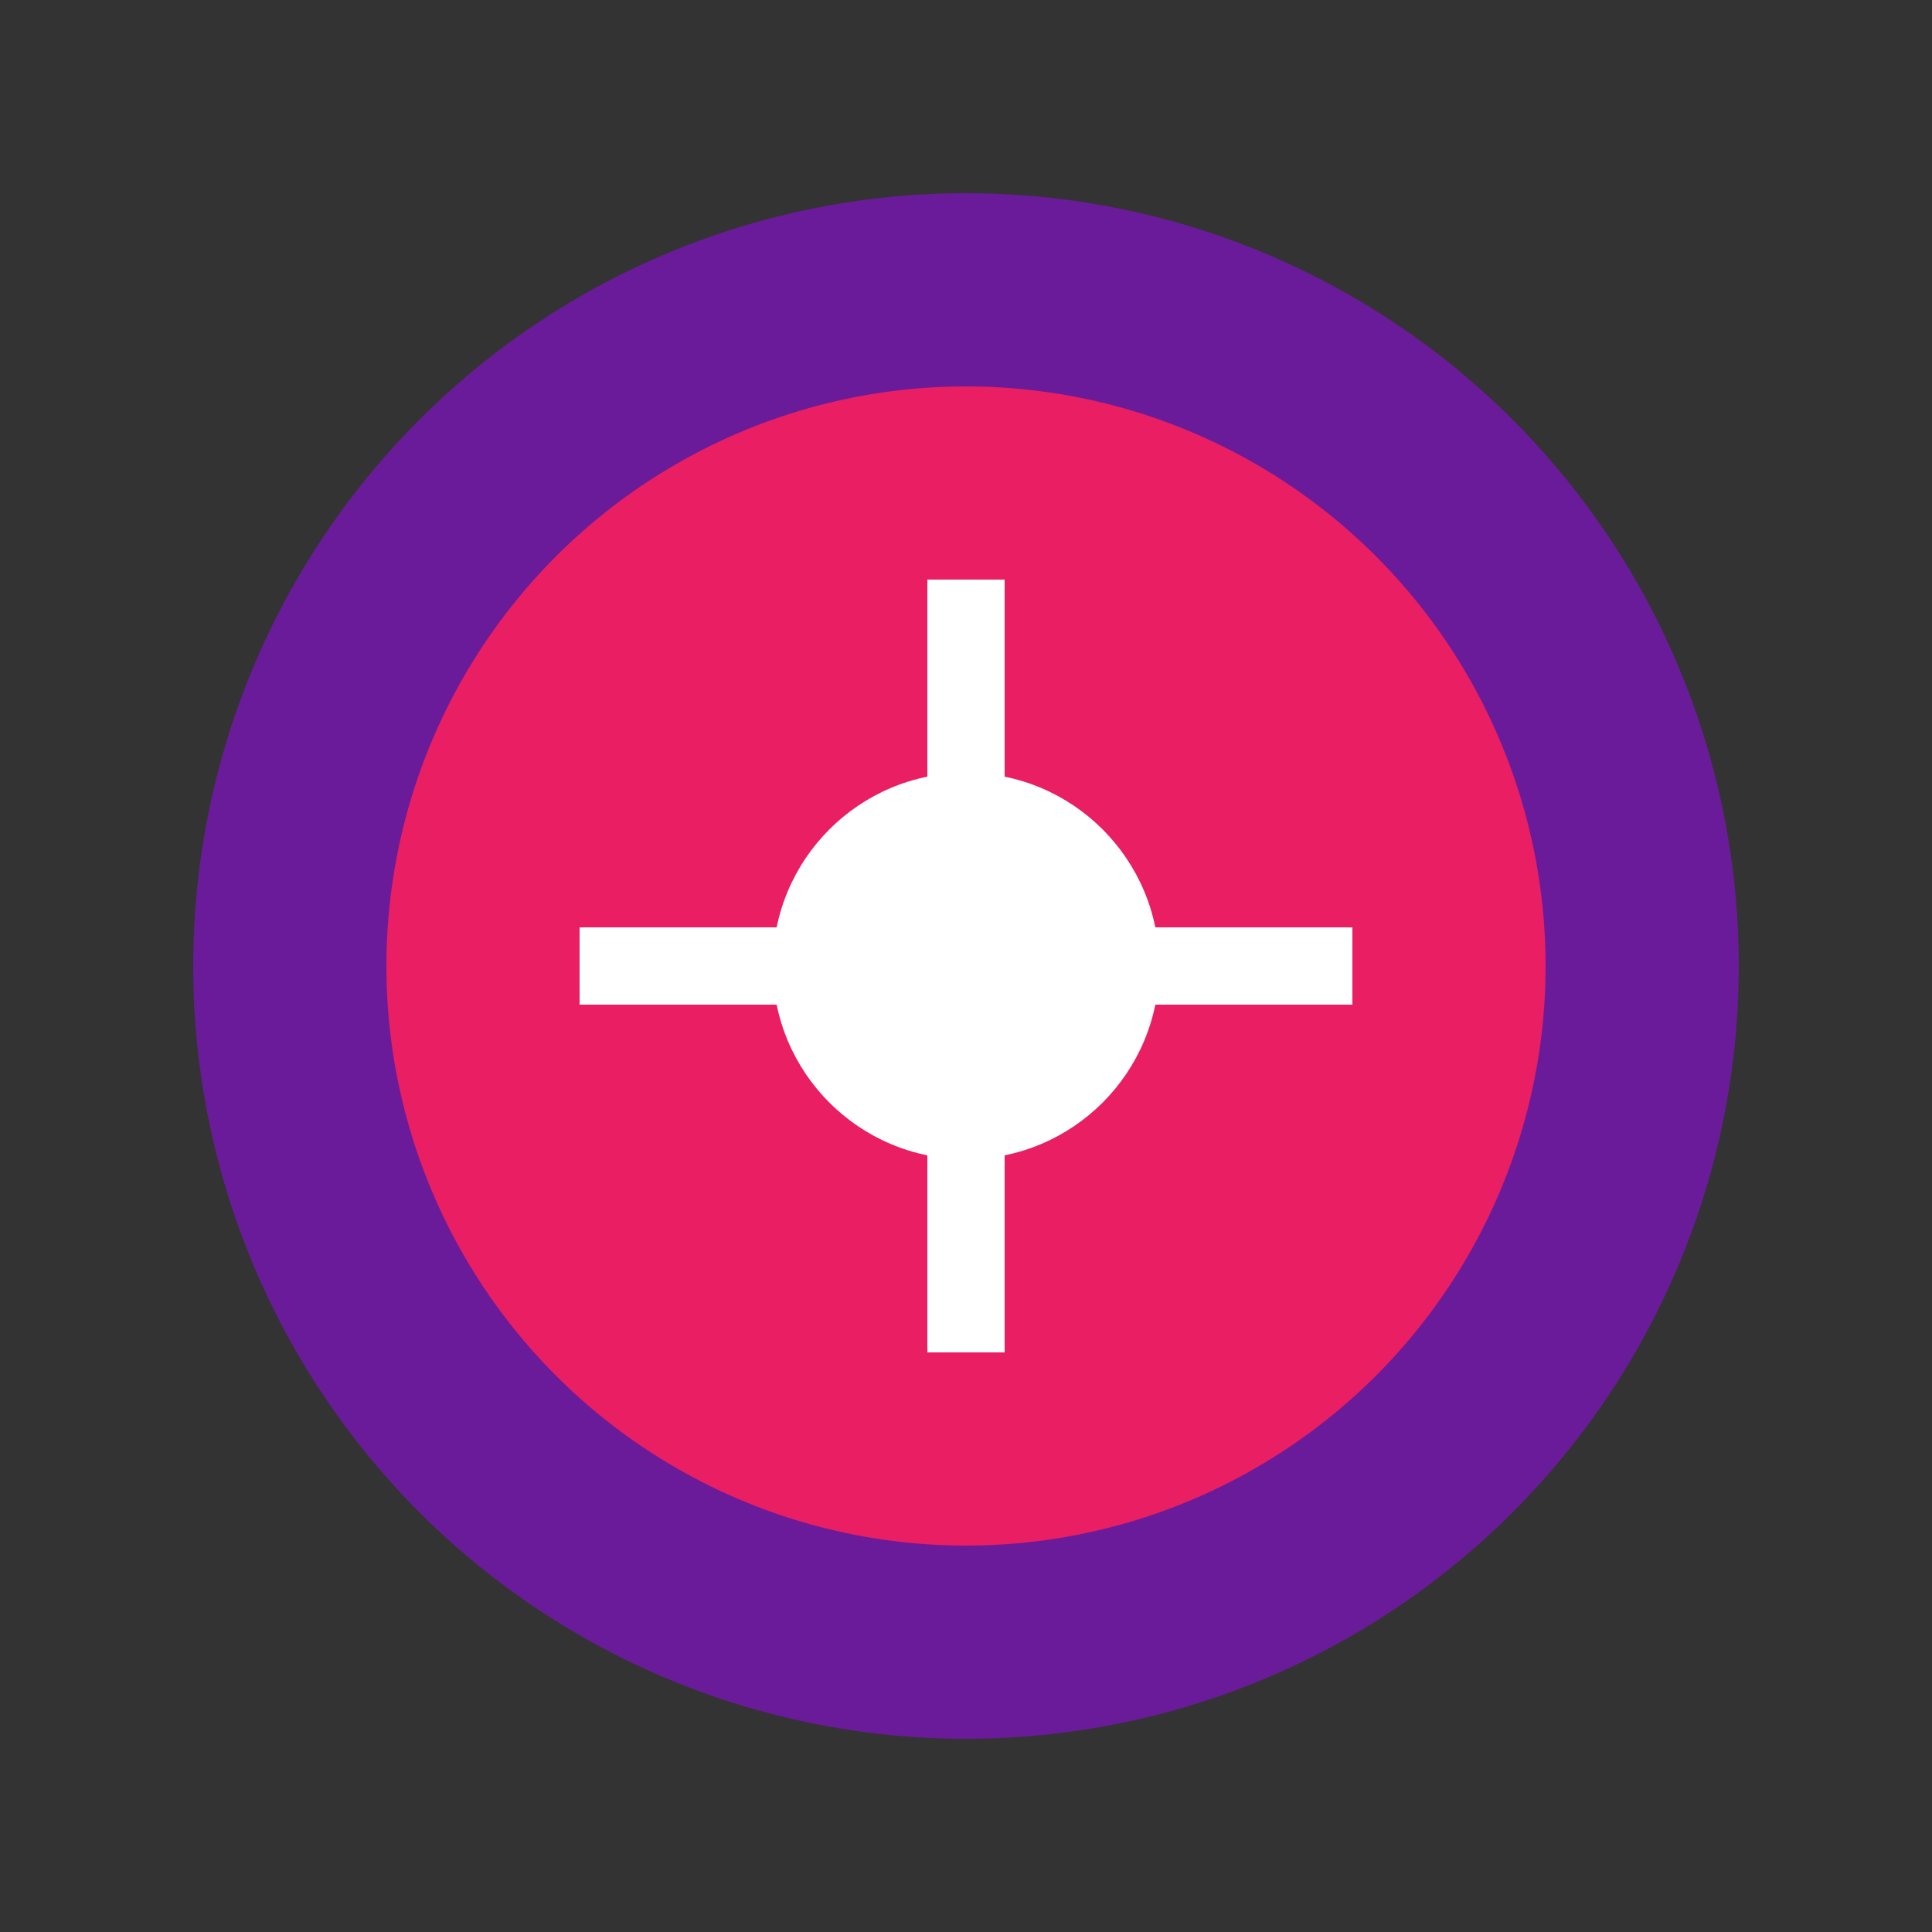
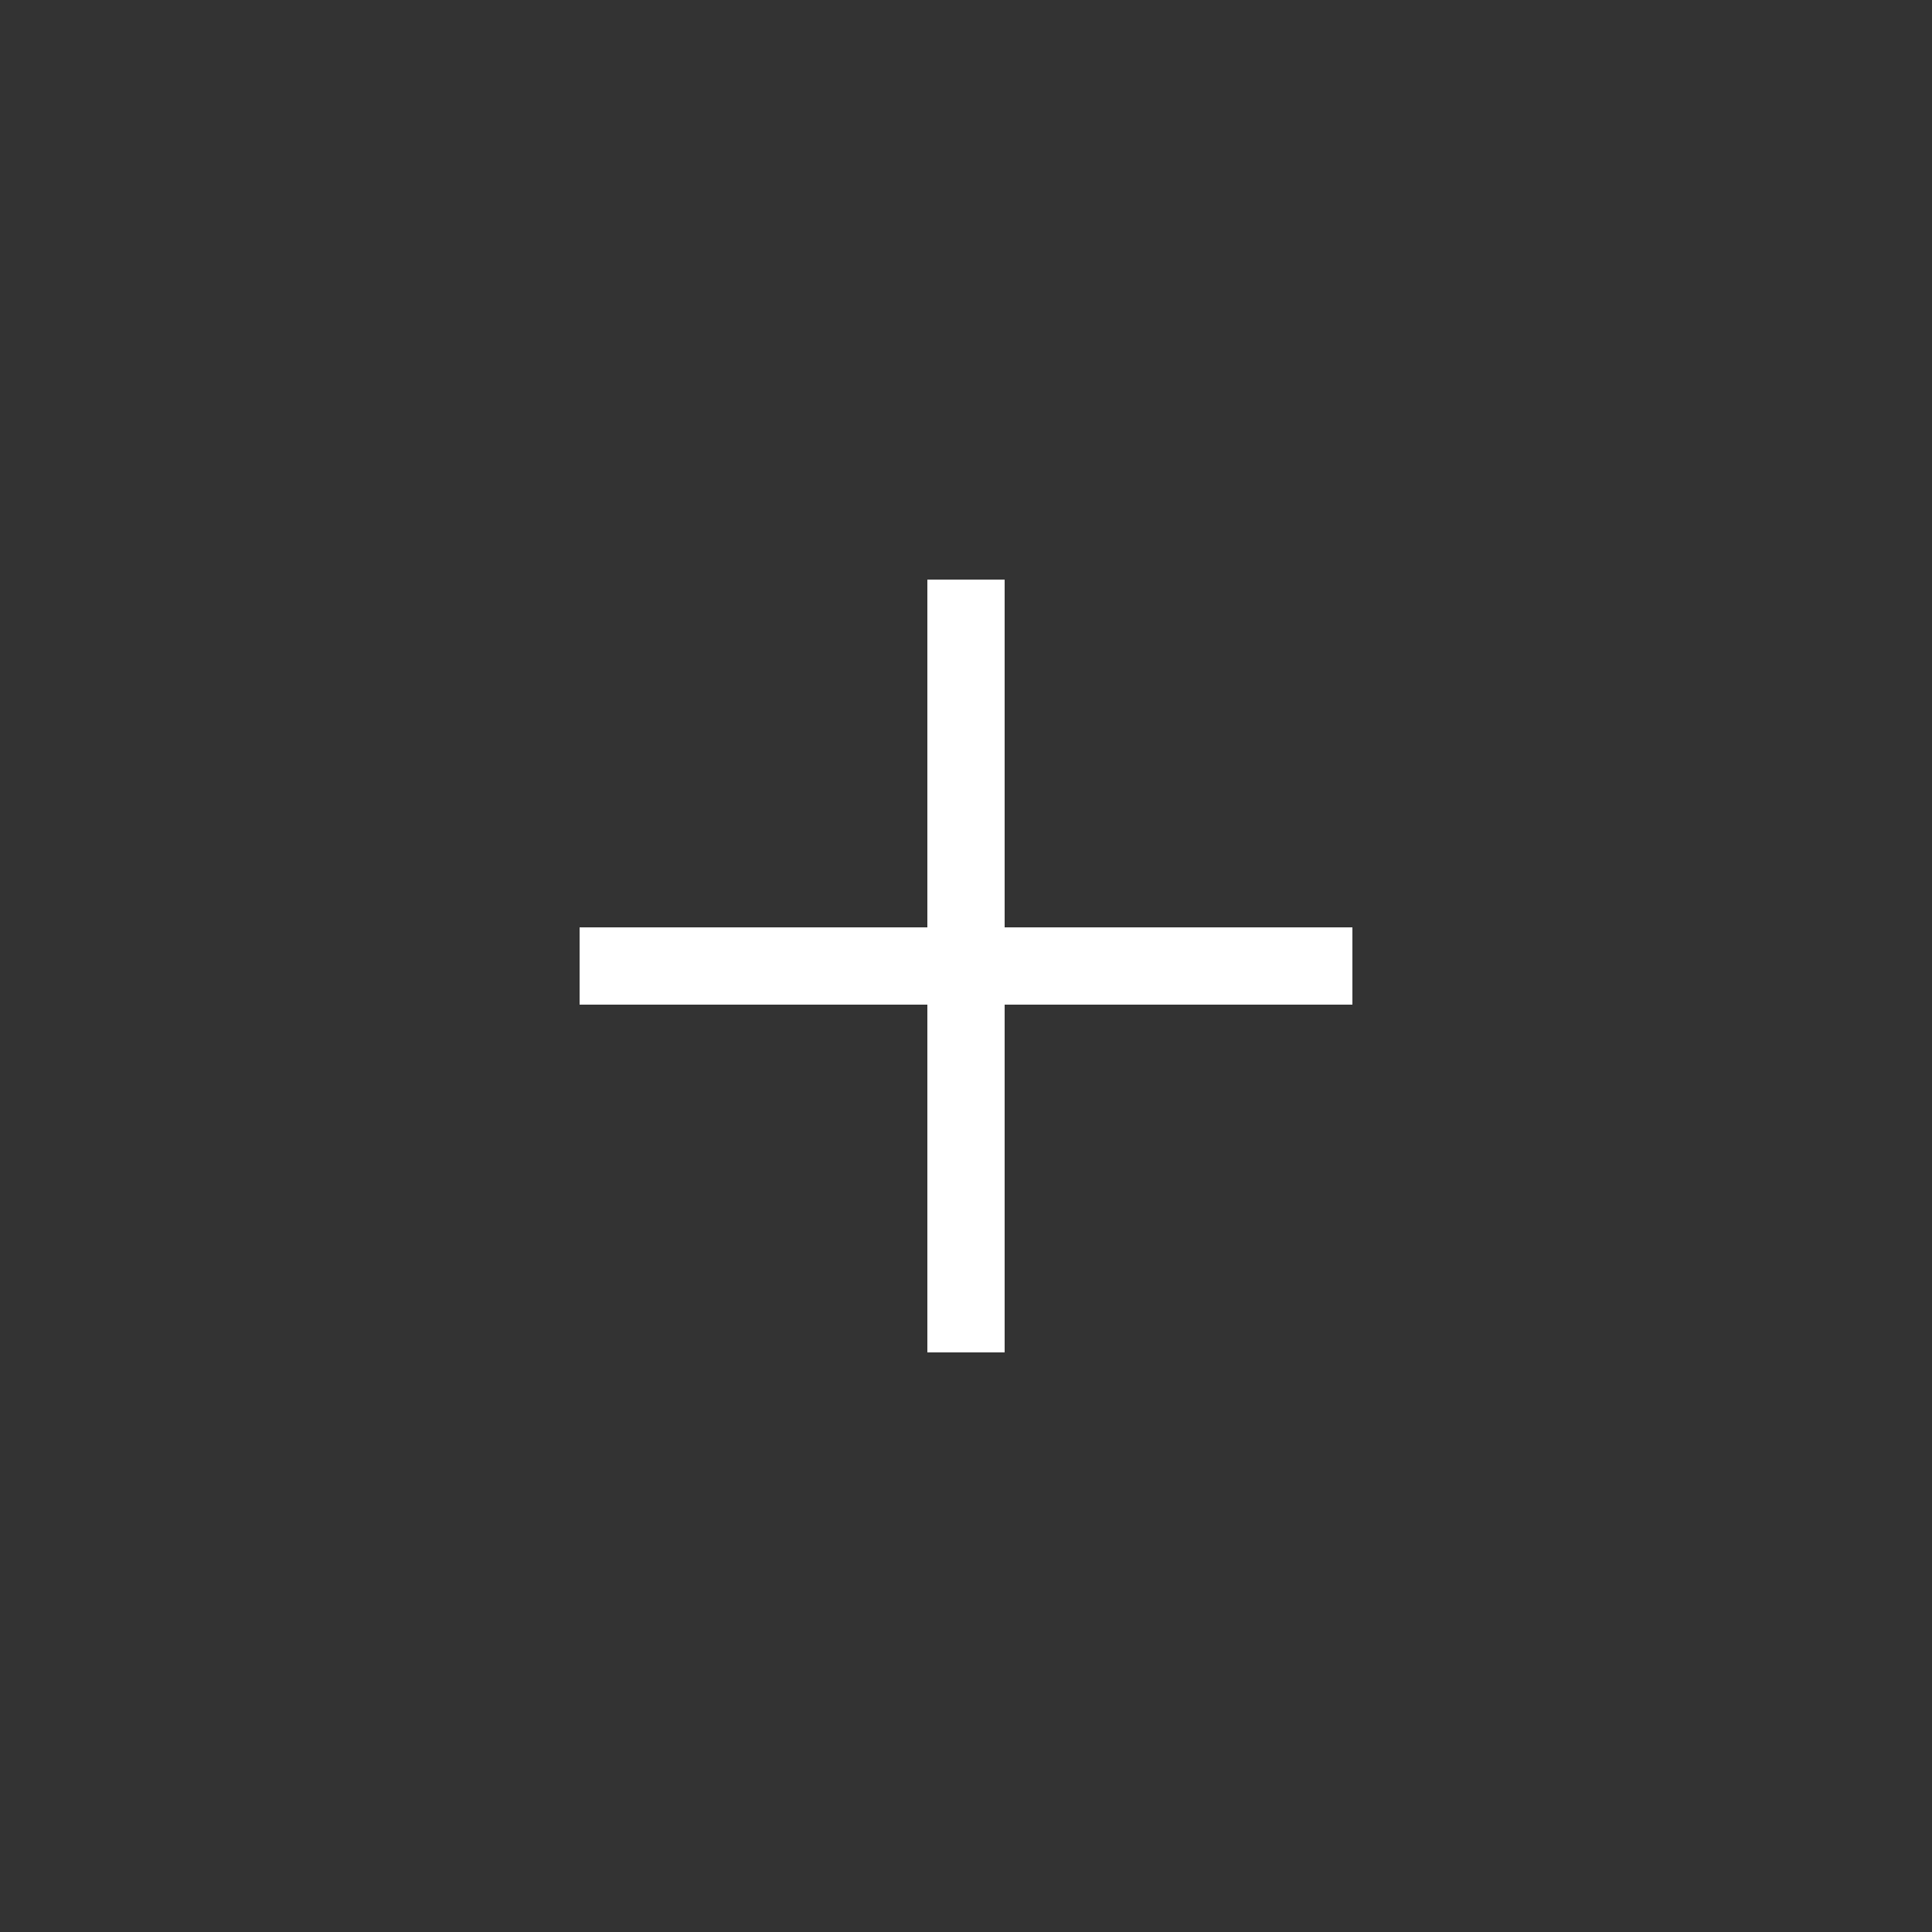
<svg xmlns="http://www.w3.org/2000/svg" width="50" height="50" viewBox="0 0 50 50">
  <rect x="0" y="0" width="50" height="50" fill="#333333" stroke="none" />
-   <circle cx="25" cy="25" r="20" fill="#6A1B9A" />
-   <circle cx="25" cy="25" r="15" fill="#E91E63" />
  <path d="M15 25 L35 25" stroke="white" stroke-width="2" />
  <path d="M25 15 L25 35" stroke="white" stroke-width="2" />
-   <circle cx="25" cy="25" r="5" fill="white" />
</svg>